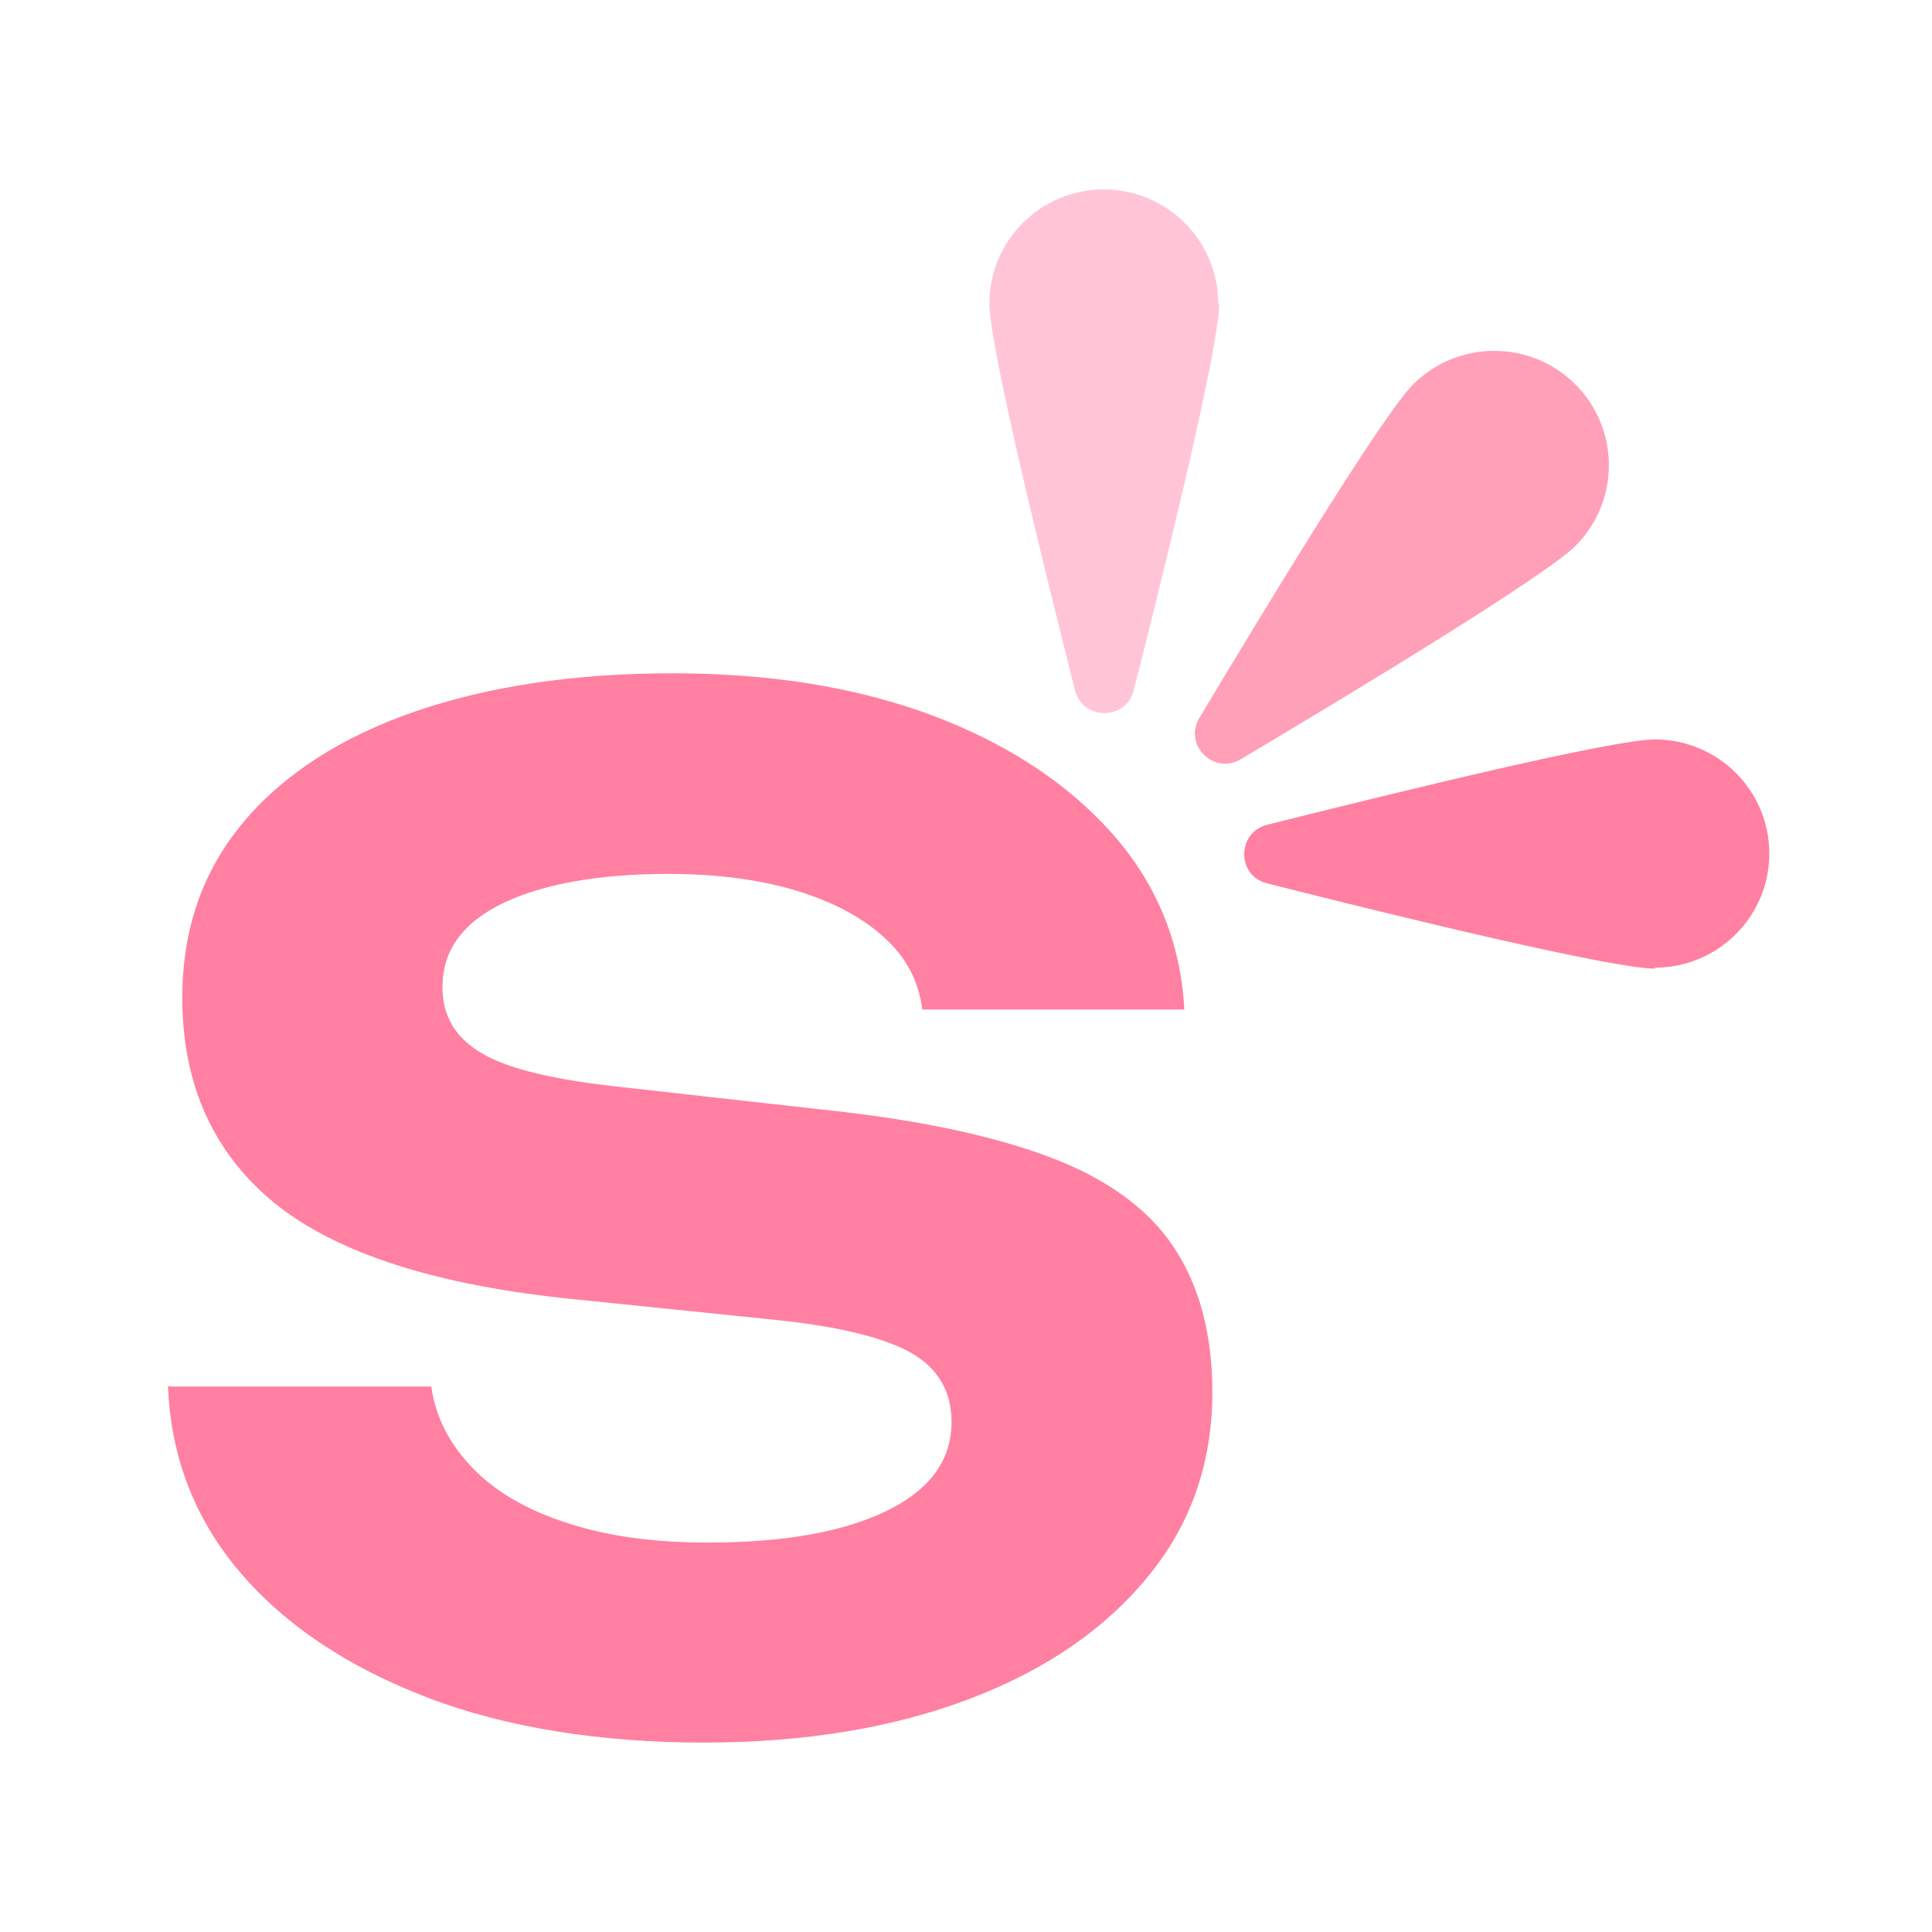
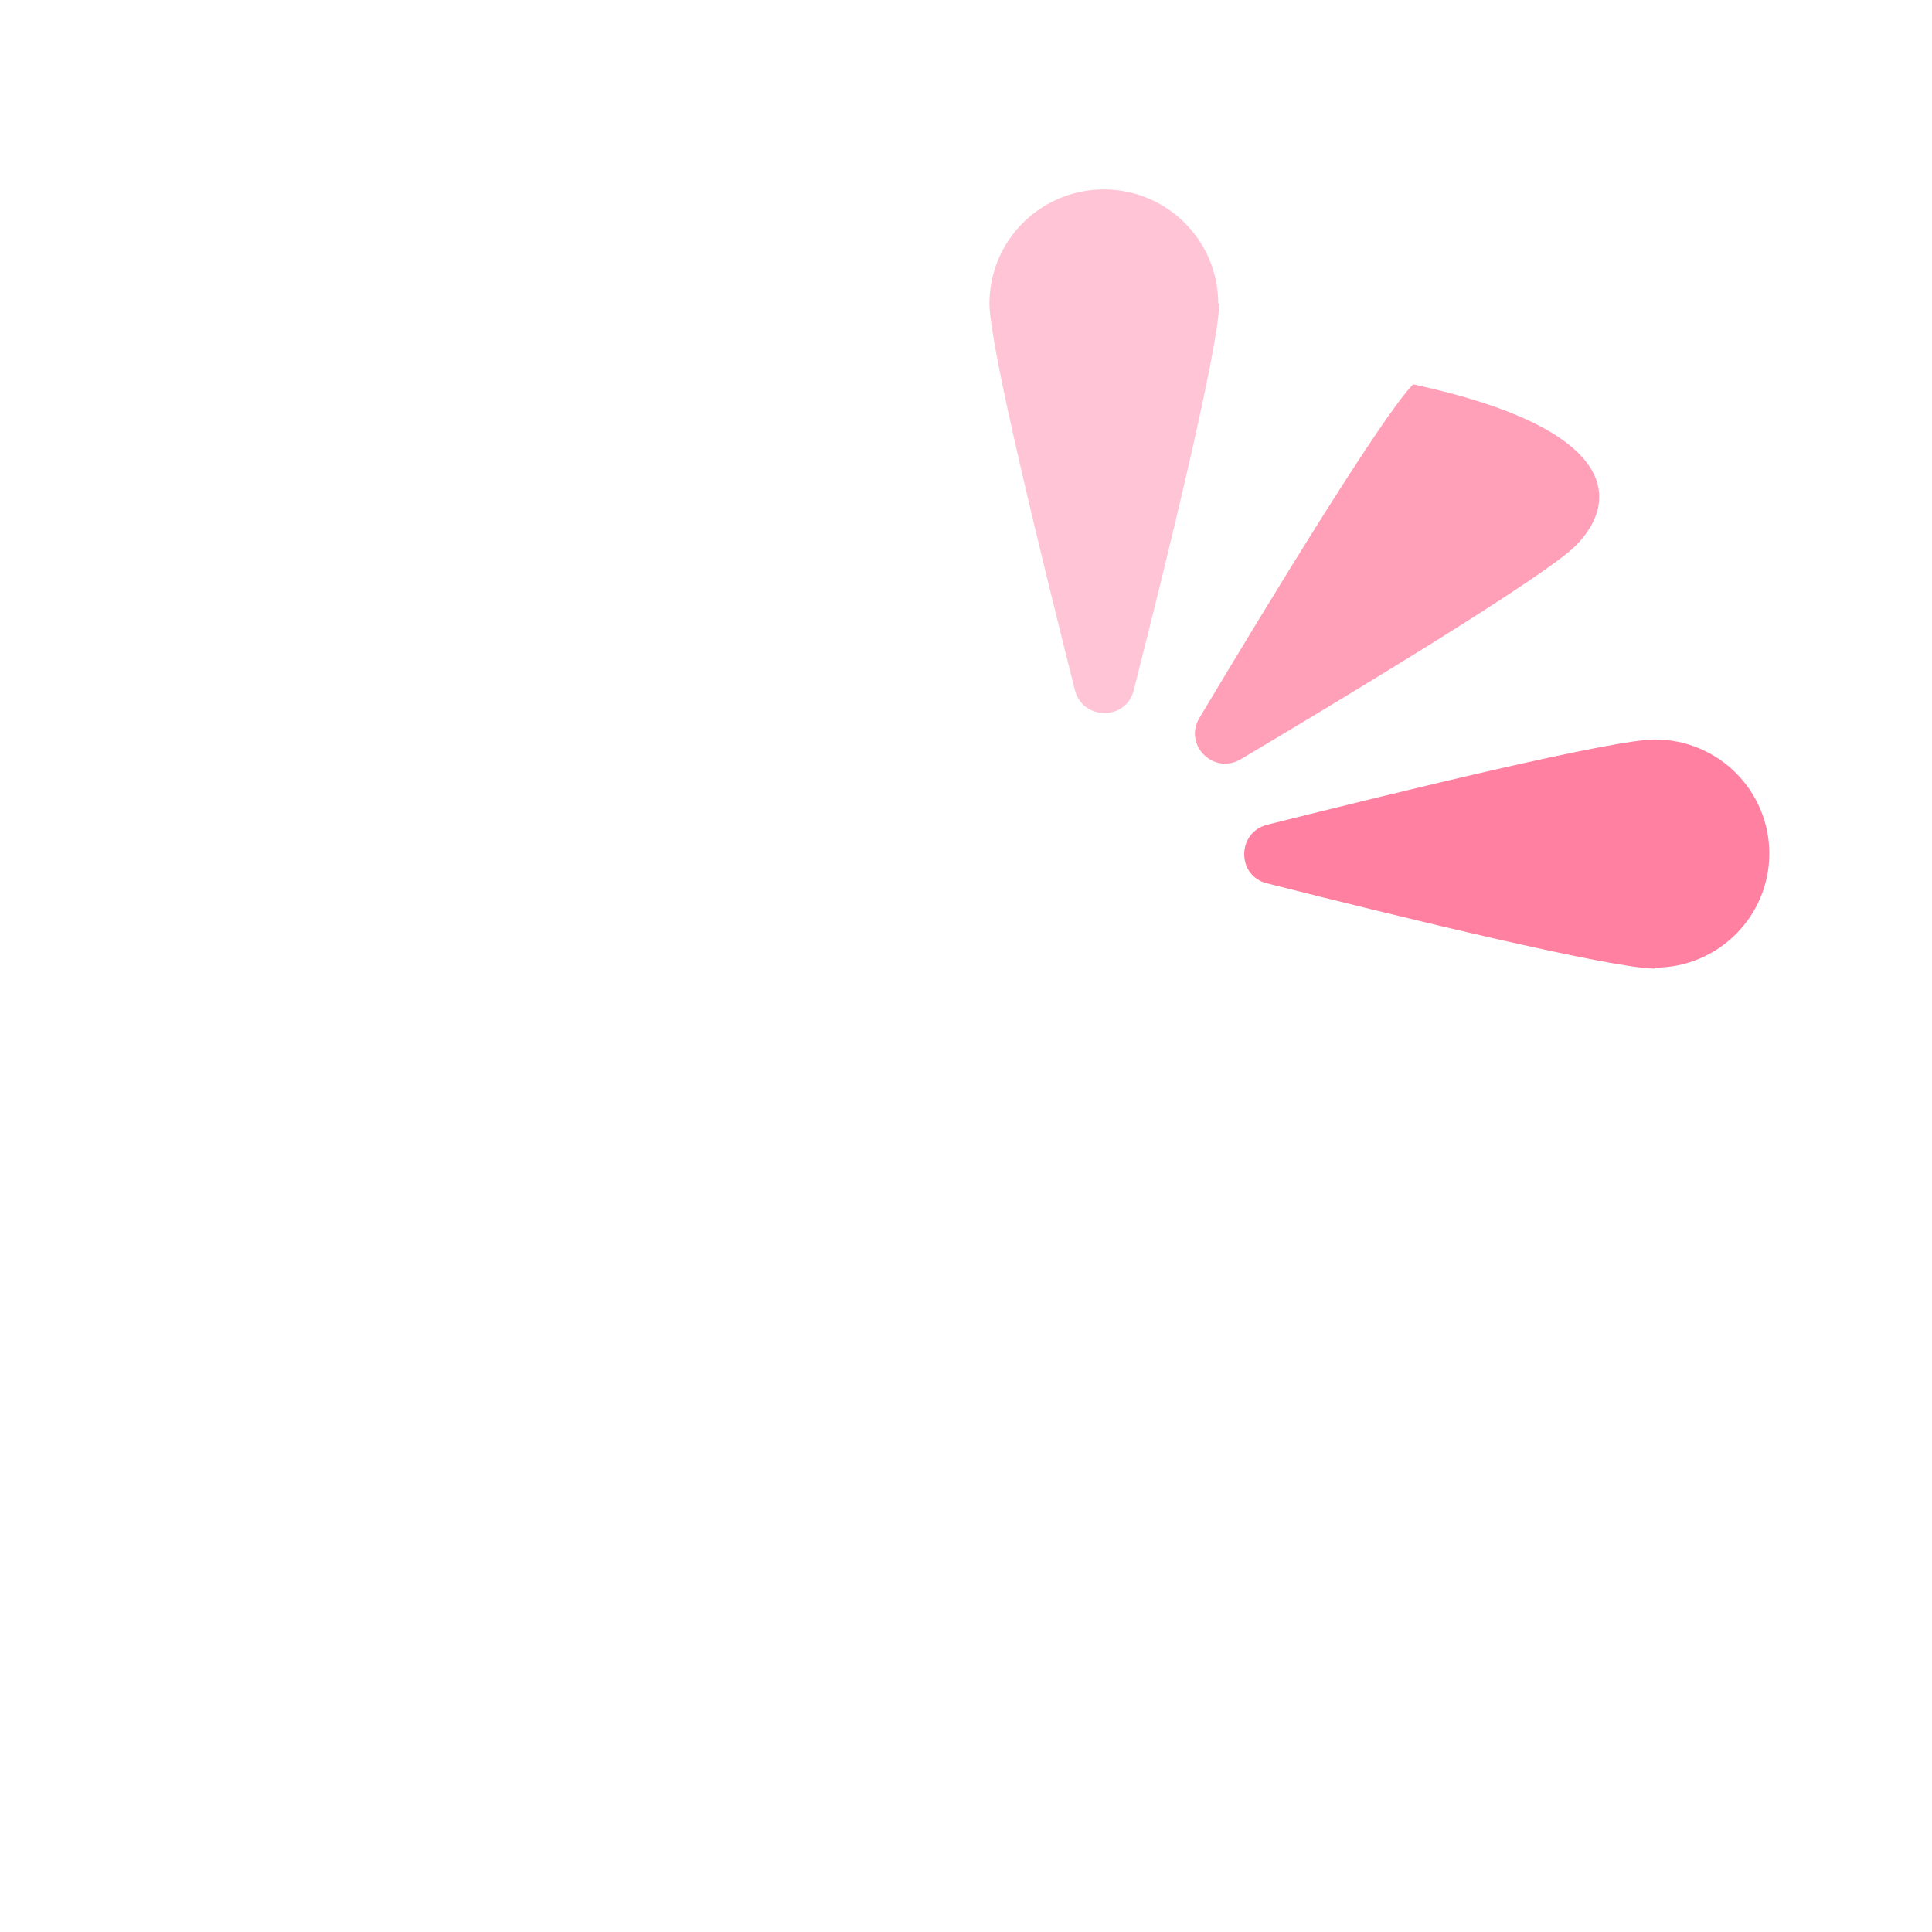
<svg xmlns="http://www.w3.org/2000/svg" fill="none" viewBox="0 0 48 48" height="48" width="48">
-   <path fill="#FF80A1" d="M4.205 34.449H10.715C10.823 35.218 11.177 35.895 11.764 36.495C12.35 37.094 13.152 37.541 14.124 37.848C15.111 38.171 16.268 38.325 17.579 38.325C19.461 38.325 20.942 38.064 22.021 37.541C23.101 37.018 23.641 36.279 23.641 35.325C23.641 34.602 23.332 34.033 22.7 33.649C22.068 33.264 20.911 32.957 19.214 32.787L14.278 32.28C10.854 31.941 8.37 31.141 6.827 29.895C5.3 28.649 4.529 26.942 4.529 24.788C4.529 23.081 5.038 21.635 6.041 20.435C7.043 19.235 8.478 18.312 10.298 17.681C12.134 17.051 14.262 16.728 16.715 16.728C19.168 16.728 21.296 17.081 23.163 17.774C25.029 18.481 26.51 19.451 27.621 20.697C28.731 21.942 29.333 23.404 29.425 25.081H22.916C22.823 24.373 22.515 23.788 21.975 23.296C21.435 22.804 20.726 22.419 19.831 22.142C18.936 21.866 17.857 21.712 16.607 21.712C14.88 21.712 13.507 21.958 12.504 22.435C11.486 22.927 10.992 23.619 10.992 24.527C10.992 25.204 11.285 25.742 11.902 26.127C12.504 26.511 13.568 26.788 15.126 26.973L20.34 27.557C22.731 27.803 24.628 28.203 26.063 28.742C27.497 29.28 28.531 30.034 29.163 30.988C29.796 31.941 30.12 33.141 30.12 34.587C30.12 36.325 29.595 37.864 28.531 39.156C27.466 40.463 26.001 41.479 24.104 42.202C22.206 42.925 20.001 43.294 17.471 43.294C14.941 43.294 12.566 42.925 10.607 42.171C8.648 41.417 7.09 40.386 5.964 39.063C4.838 37.741 4.236 36.187 4.174 34.418L4.205 34.449Z" />
  <path fill="#FFC5D6" d="M30.291 7.54C30.291 8.588 29.018 13.813 28.166 17.152C27.98 17.904 26.905 17.904 26.707 17.152C25.867 13.813 24.582 8.588 24.582 7.54C24.582 5.975 25.855 4.706 27.424 4.706C28.993 4.706 30.266 5.975 30.266 7.54H30.291Z" />
-   <path fill="#FF9FB8" d="M39.138 13.566C38.397 14.306 33.788 17.103 30.822 18.865C30.155 19.259 29.401 18.508 29.796 17.842C31.564 14.885 34.368 10.288 35.11 9.549C36.222 8.44 38.026 8.44 39.138 9.549C40.25 10.658 40.25 12.457 39.138 13.566Z" />
+   <path fill="#FF9FB8" d="M39.138 13.566C38.397 14.306 33.788 17.103 30.822 18.865C30.155 19.259 29.401 18.508 29.796 17.842C31.564 14.885 34.368 10.288 35.11 9.549C40.25 10.658 40.25 12.457 39.138 13.566Z" />
  <path fill="#FF80A1" d="M41.116 24.065C40.065 24.065 34.826 22.796 31.477 21.946C30.724 21.761 30.724 20.689 31.477 20.492C34.826 19.654 40.065 18.372 41.116 18.372C42.685 18.372 43.958 19.641 43.958 21.206C43.958 22.771 42.685 24.041 41.116 24.041V24.065Z" />
</svg>